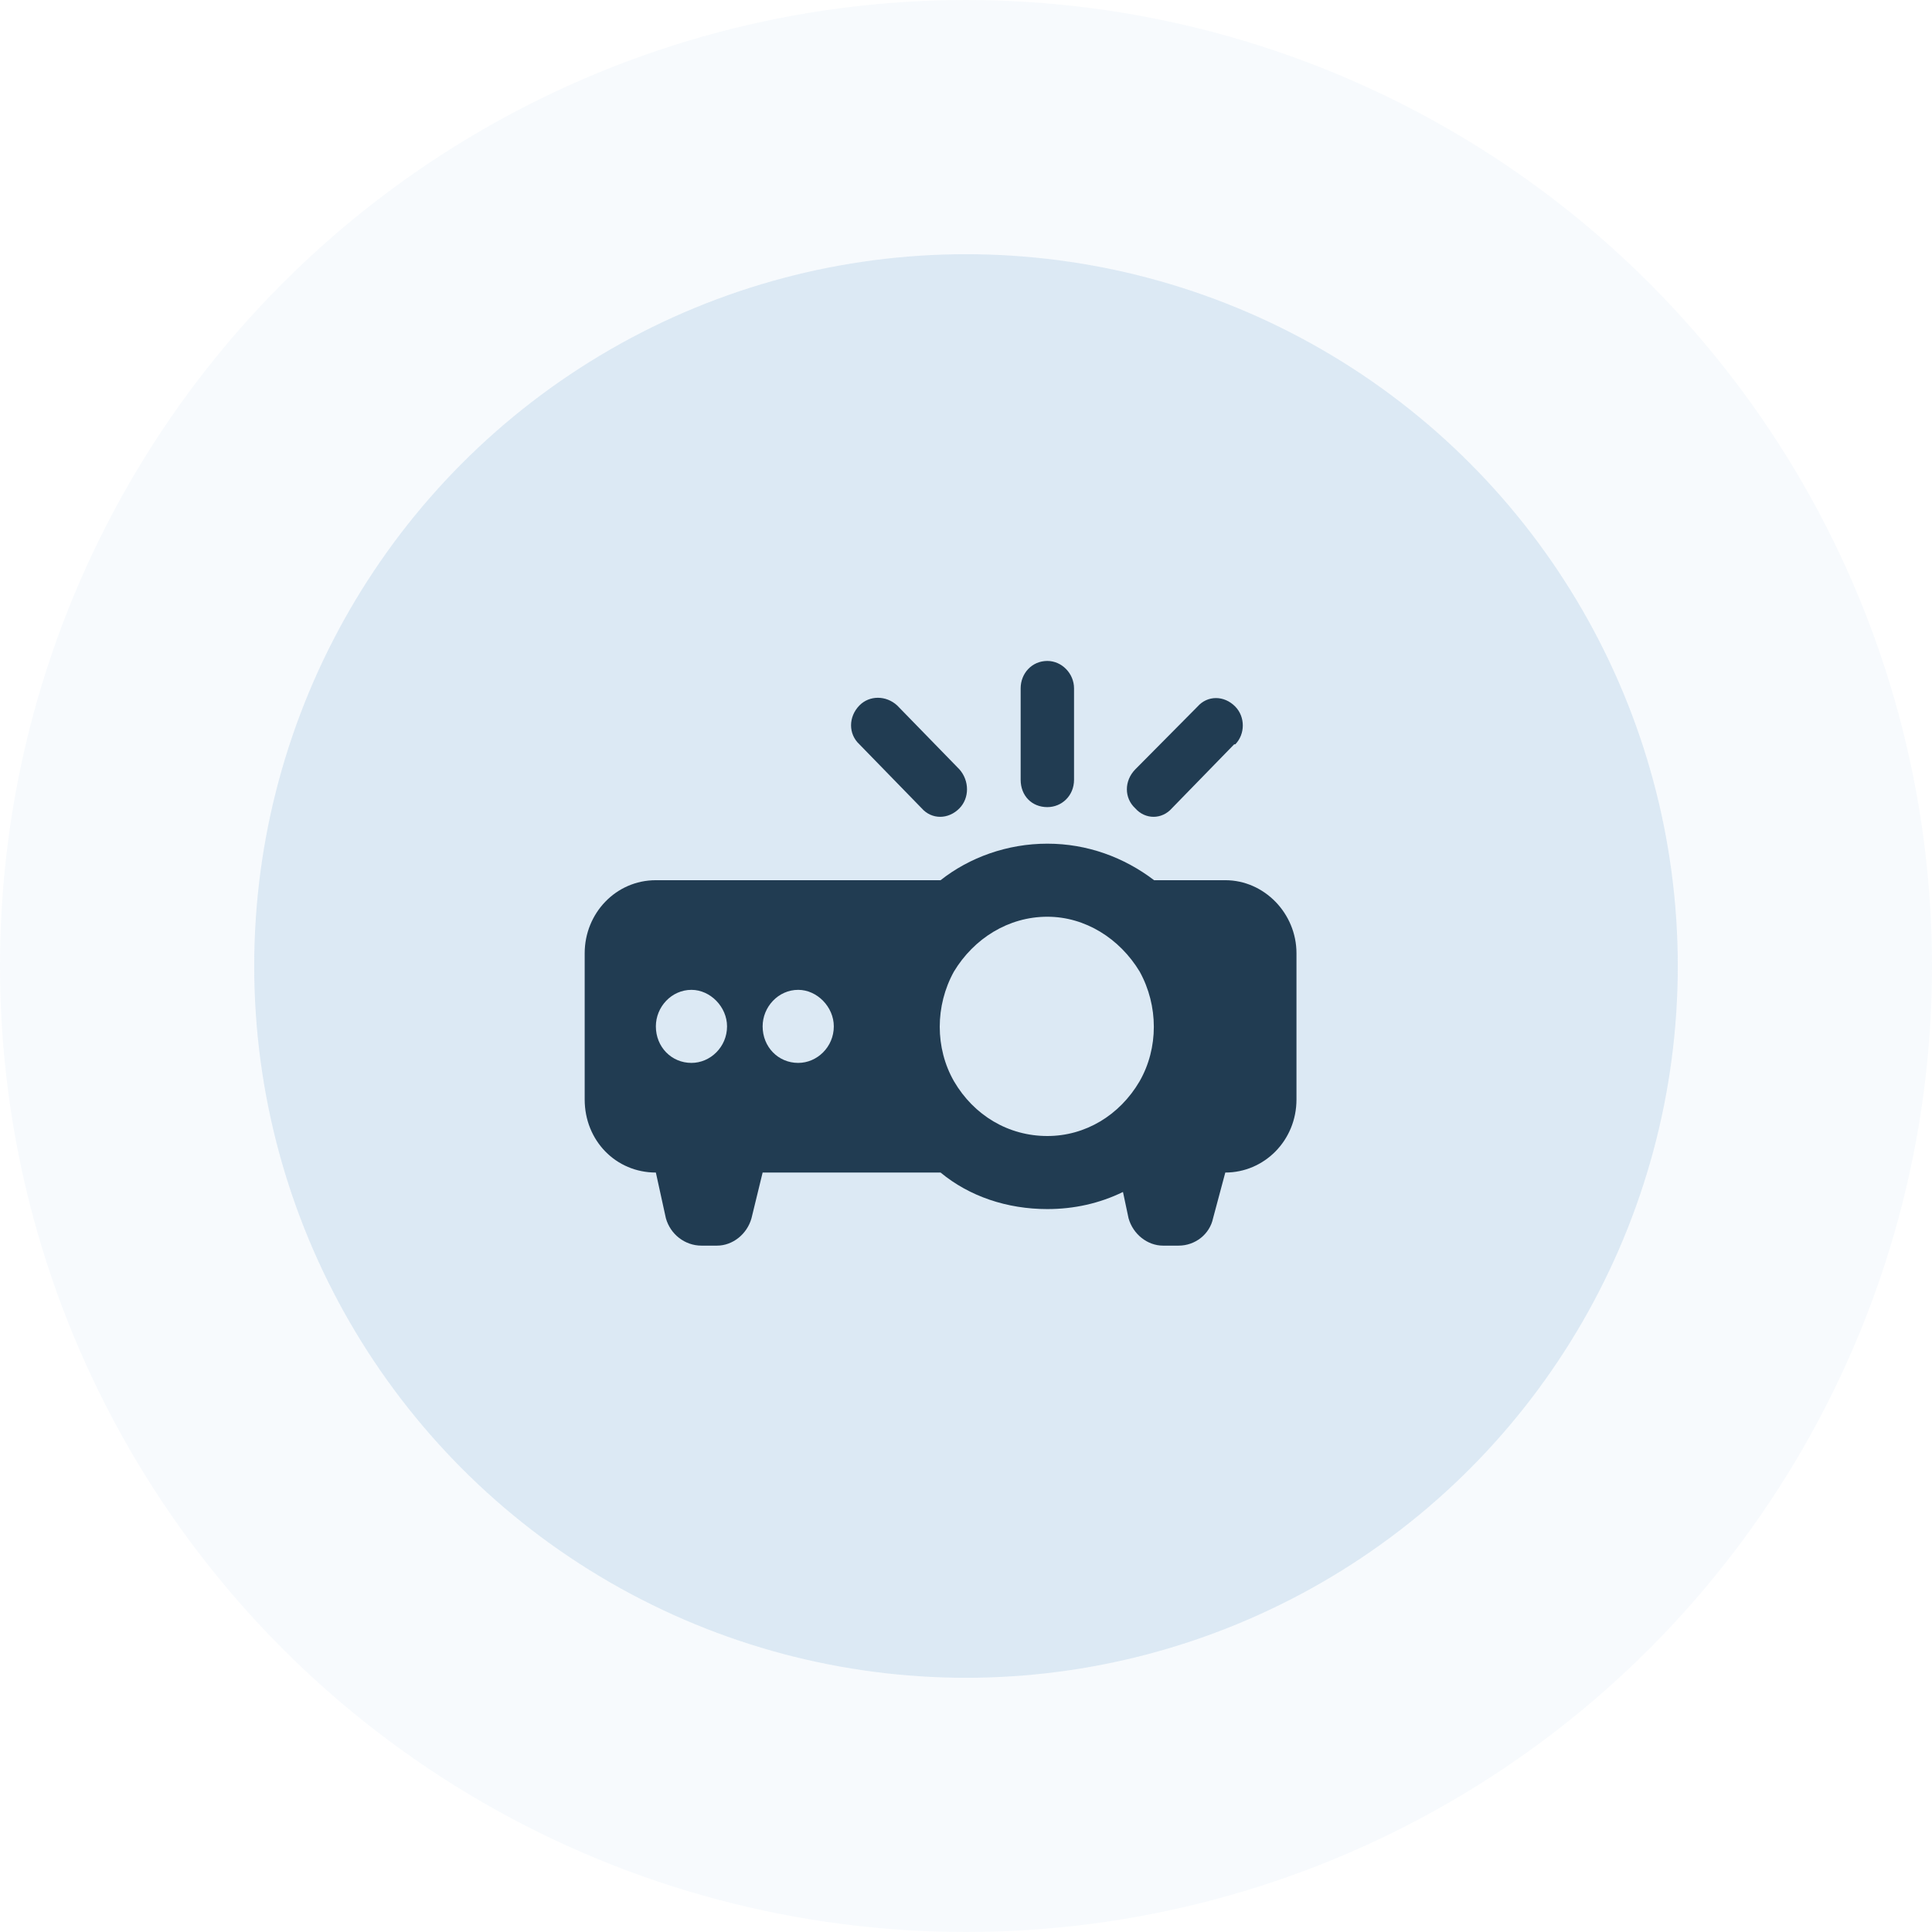
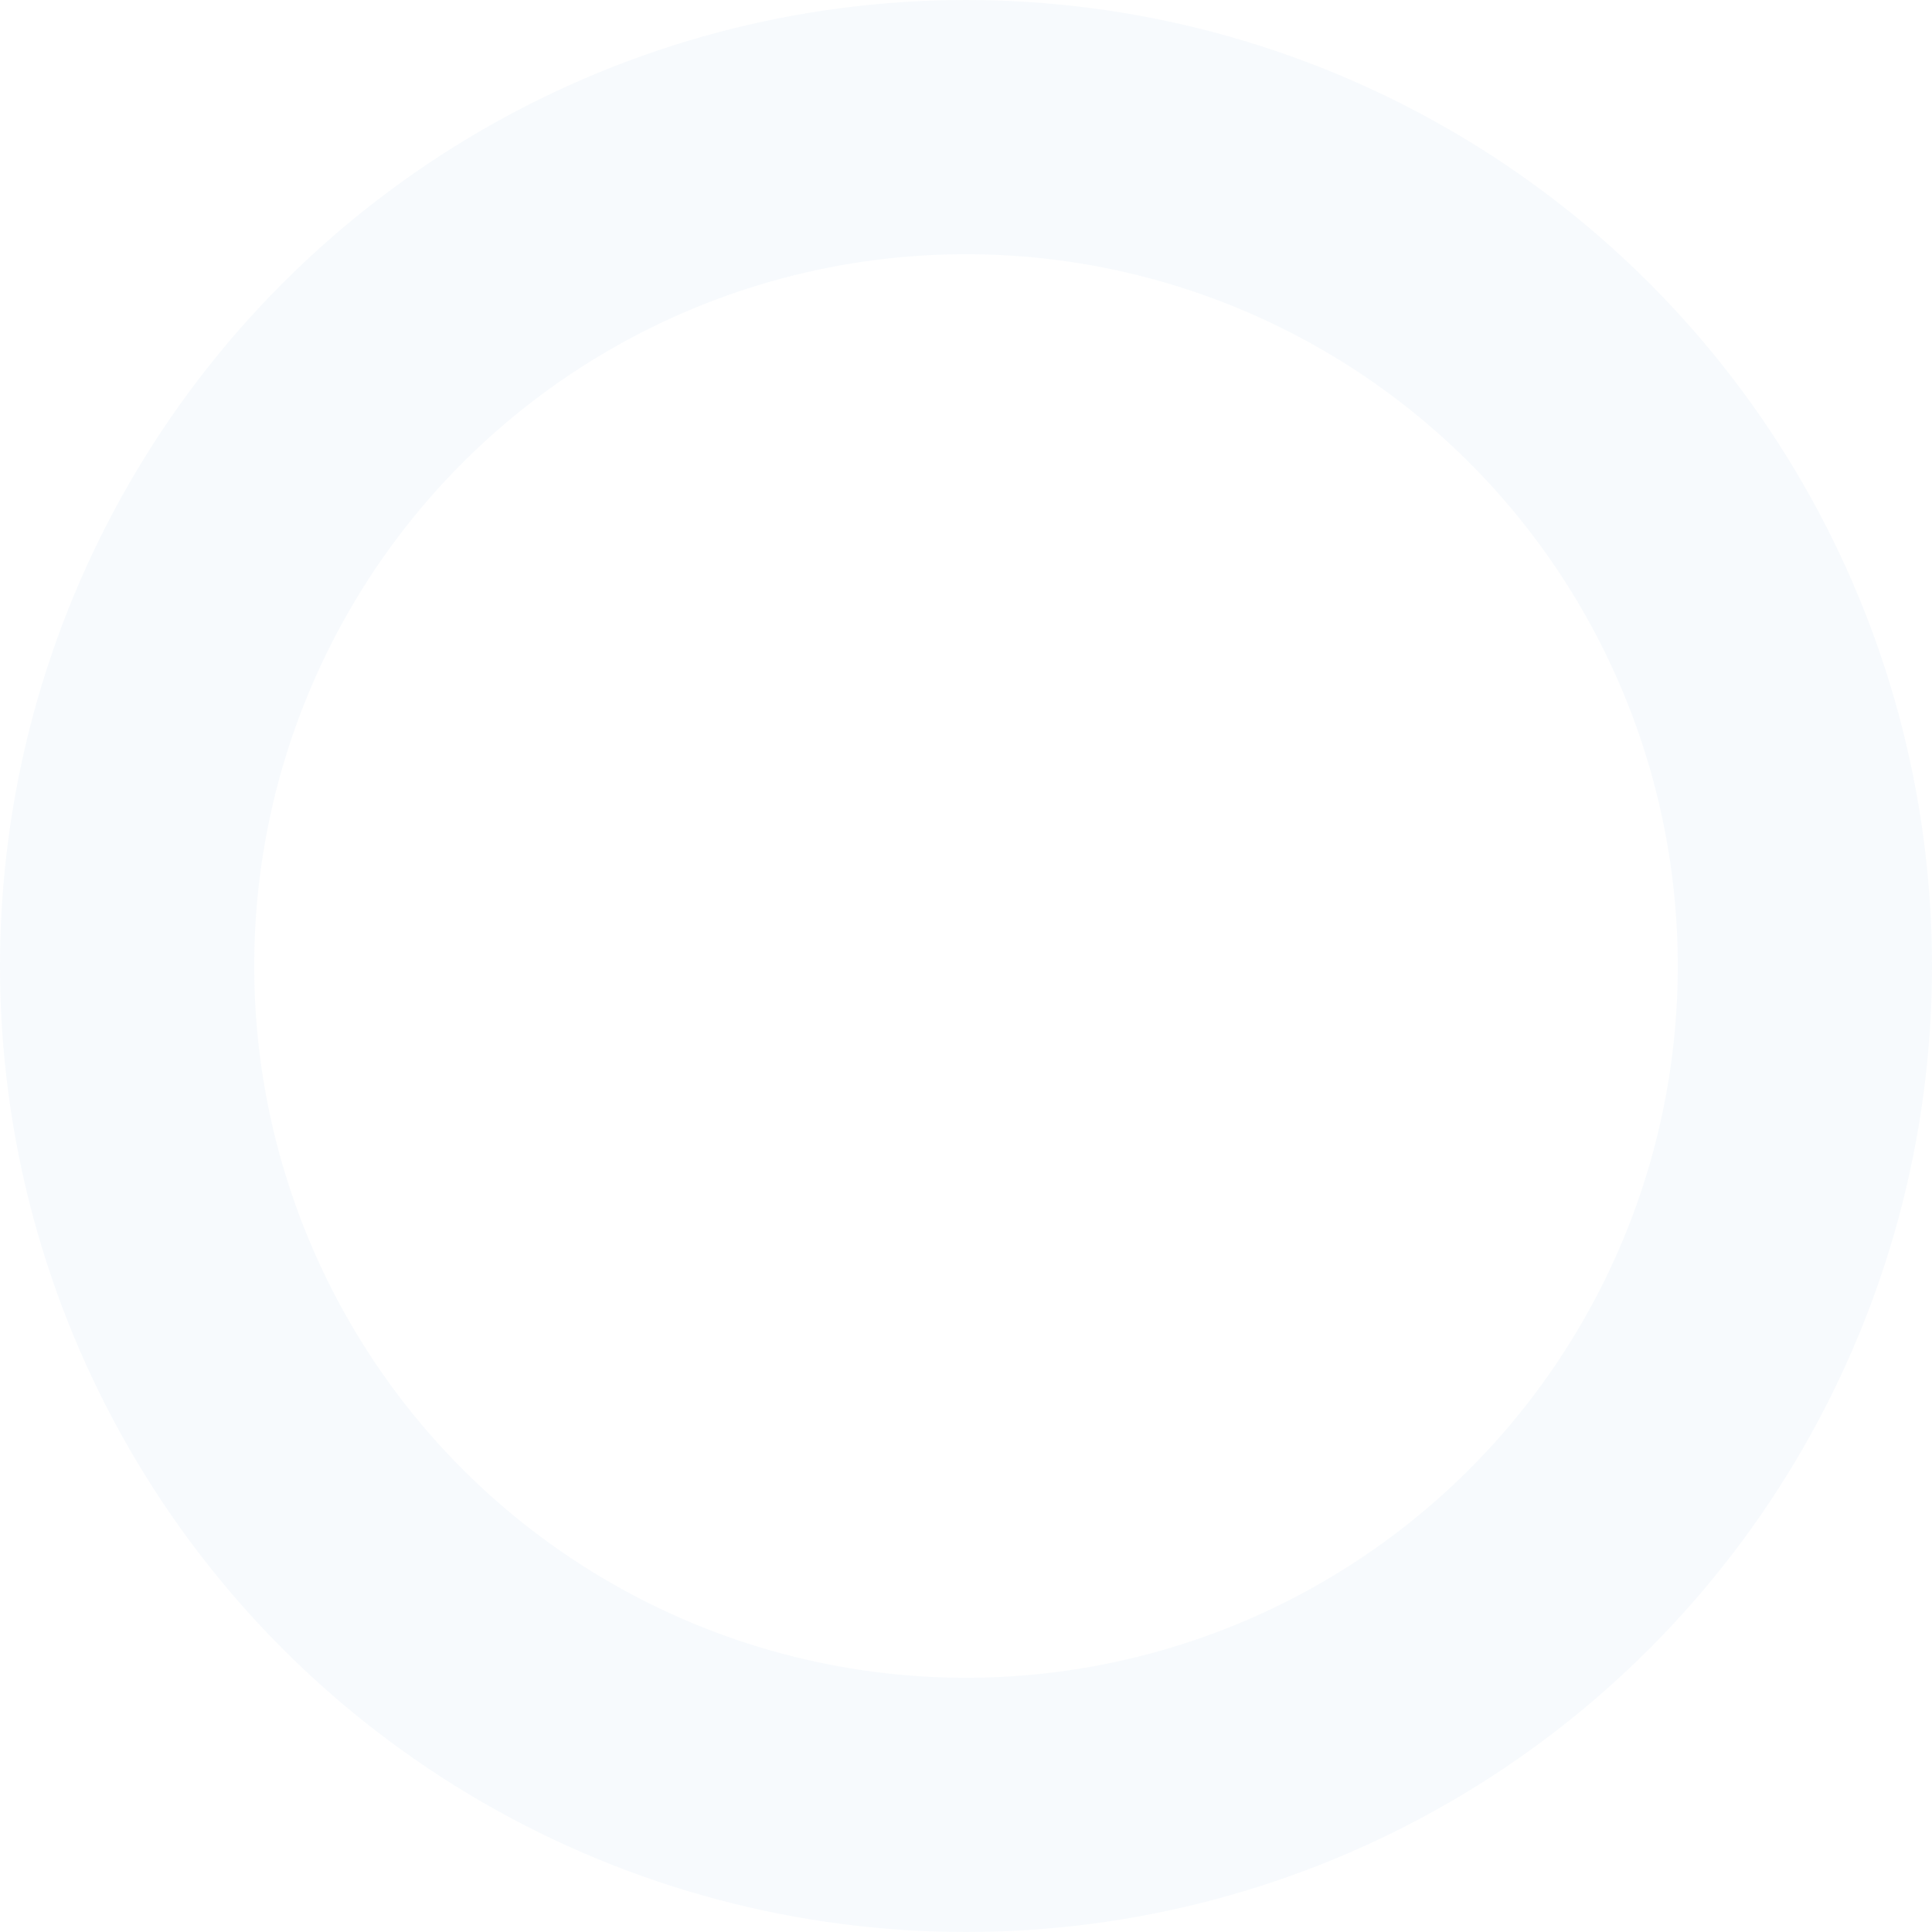
<svg xmlns="http://www.w3.org/2000/svg" width="76" height="76" viewBox="0 0 76 76" fill="none">
-   <circle cx="38" cy="38" r="28" fill="#5192C8" fill-opacity="0.2" />
  <circle cx="38" cy="38" r="33" stroke="#5192C8" stroke-opacity="0.05" stroke-width="10" />
-   <path d="M42.25 27.078V30.672C42.25 31.301 41.769 31.75 41.2 31.75C40.587 31.75 40.15 31.301 40.15 30.672V27.078C40.15 26.494 40.587 26 41.2 26C41.769 26 42.25 26.494 42.25 27.078ZM35.294 27.752L37.744 30.268C38.138 30.717 38.138 31.391 37.744 31.795C37.306 32.244 36.65 32.244 36.256 31.795L33.806 29.279C33.369 28.875 33.369 28.201 33.806 27.752C34.2 27.348 34.856 27.348 35.294 27.752ZM48.594 29.279H48.55L46.1 31.795C45.706 32.244 45.05 32.244 44.656 31.795C44.219 31.391 44.219 30.717 44.656 30.268L47.106 27.797C47.5 27.348 48.156 27.348 48.594 27.797C48.987 28.201 48.987 28.875 48.594 29.279ZM48.2 34.625C49.731 34.625 51 35.928 51 37.5V43.25C51 44.867 49.731 46.125 48.2 46.125L47.719 47.922C47.587 48.551 47.019 49 46.362 49H45.75C45.138 49 44.569 48.551 44.394 47.922L44.175 46.889C43.256 47.338 42.25 47.562 41.2 47.562C39.625 47.562 38.138 47.068 37 46.125H30L29.562 47.922C29.387 48.551 28.819 49 28.206 49H27.594C26.938 49 26.369 48.551 26.194 47.922L25.8 46.125C24.225 46.125 23 44.867 23 43.25V37.5C23 35.928 24.225 34.625 25.8 34.625H37C38.138 33.727 39.625 33.188 41.2 33.188C42.775 33.188 44.219 33.727 45.4 34.625H48.2ZM41.2 36.062C39.669 36.062 38.312 36.916 37.525 38.219C36.781 39.566 36.781 41.228 37.525 42.531C38.312 43.879 39.669 44.688 41.2 44.688C42.688 44.688 44.044 43.879 44.831 42.531C45.575 41.228 45.575 39.566 44.831 38.219C44.044 36.916 42.688 36.062 41.2 36.062ZM25.8 40.375C25.8 41.184 26.413 41.812 27.2 41.812C27.944 41.812 28.6 41.184 28.6 40.375C28.6 39.611 27.944 38.938 27.2 38.938C26.413 38.938 25.8 39.611 25.8 40.375ZM31.4 38.938C30.613 38.938 30 39.611 30 40.375C30 41.184 30.613 41.812 31.4 41.812C32.144 41.812 32.8 41.184 32.8 40.375C32.8 39.611 32.144 38.938 31.4 38.938Z" fill="#213C52" />
</svg>